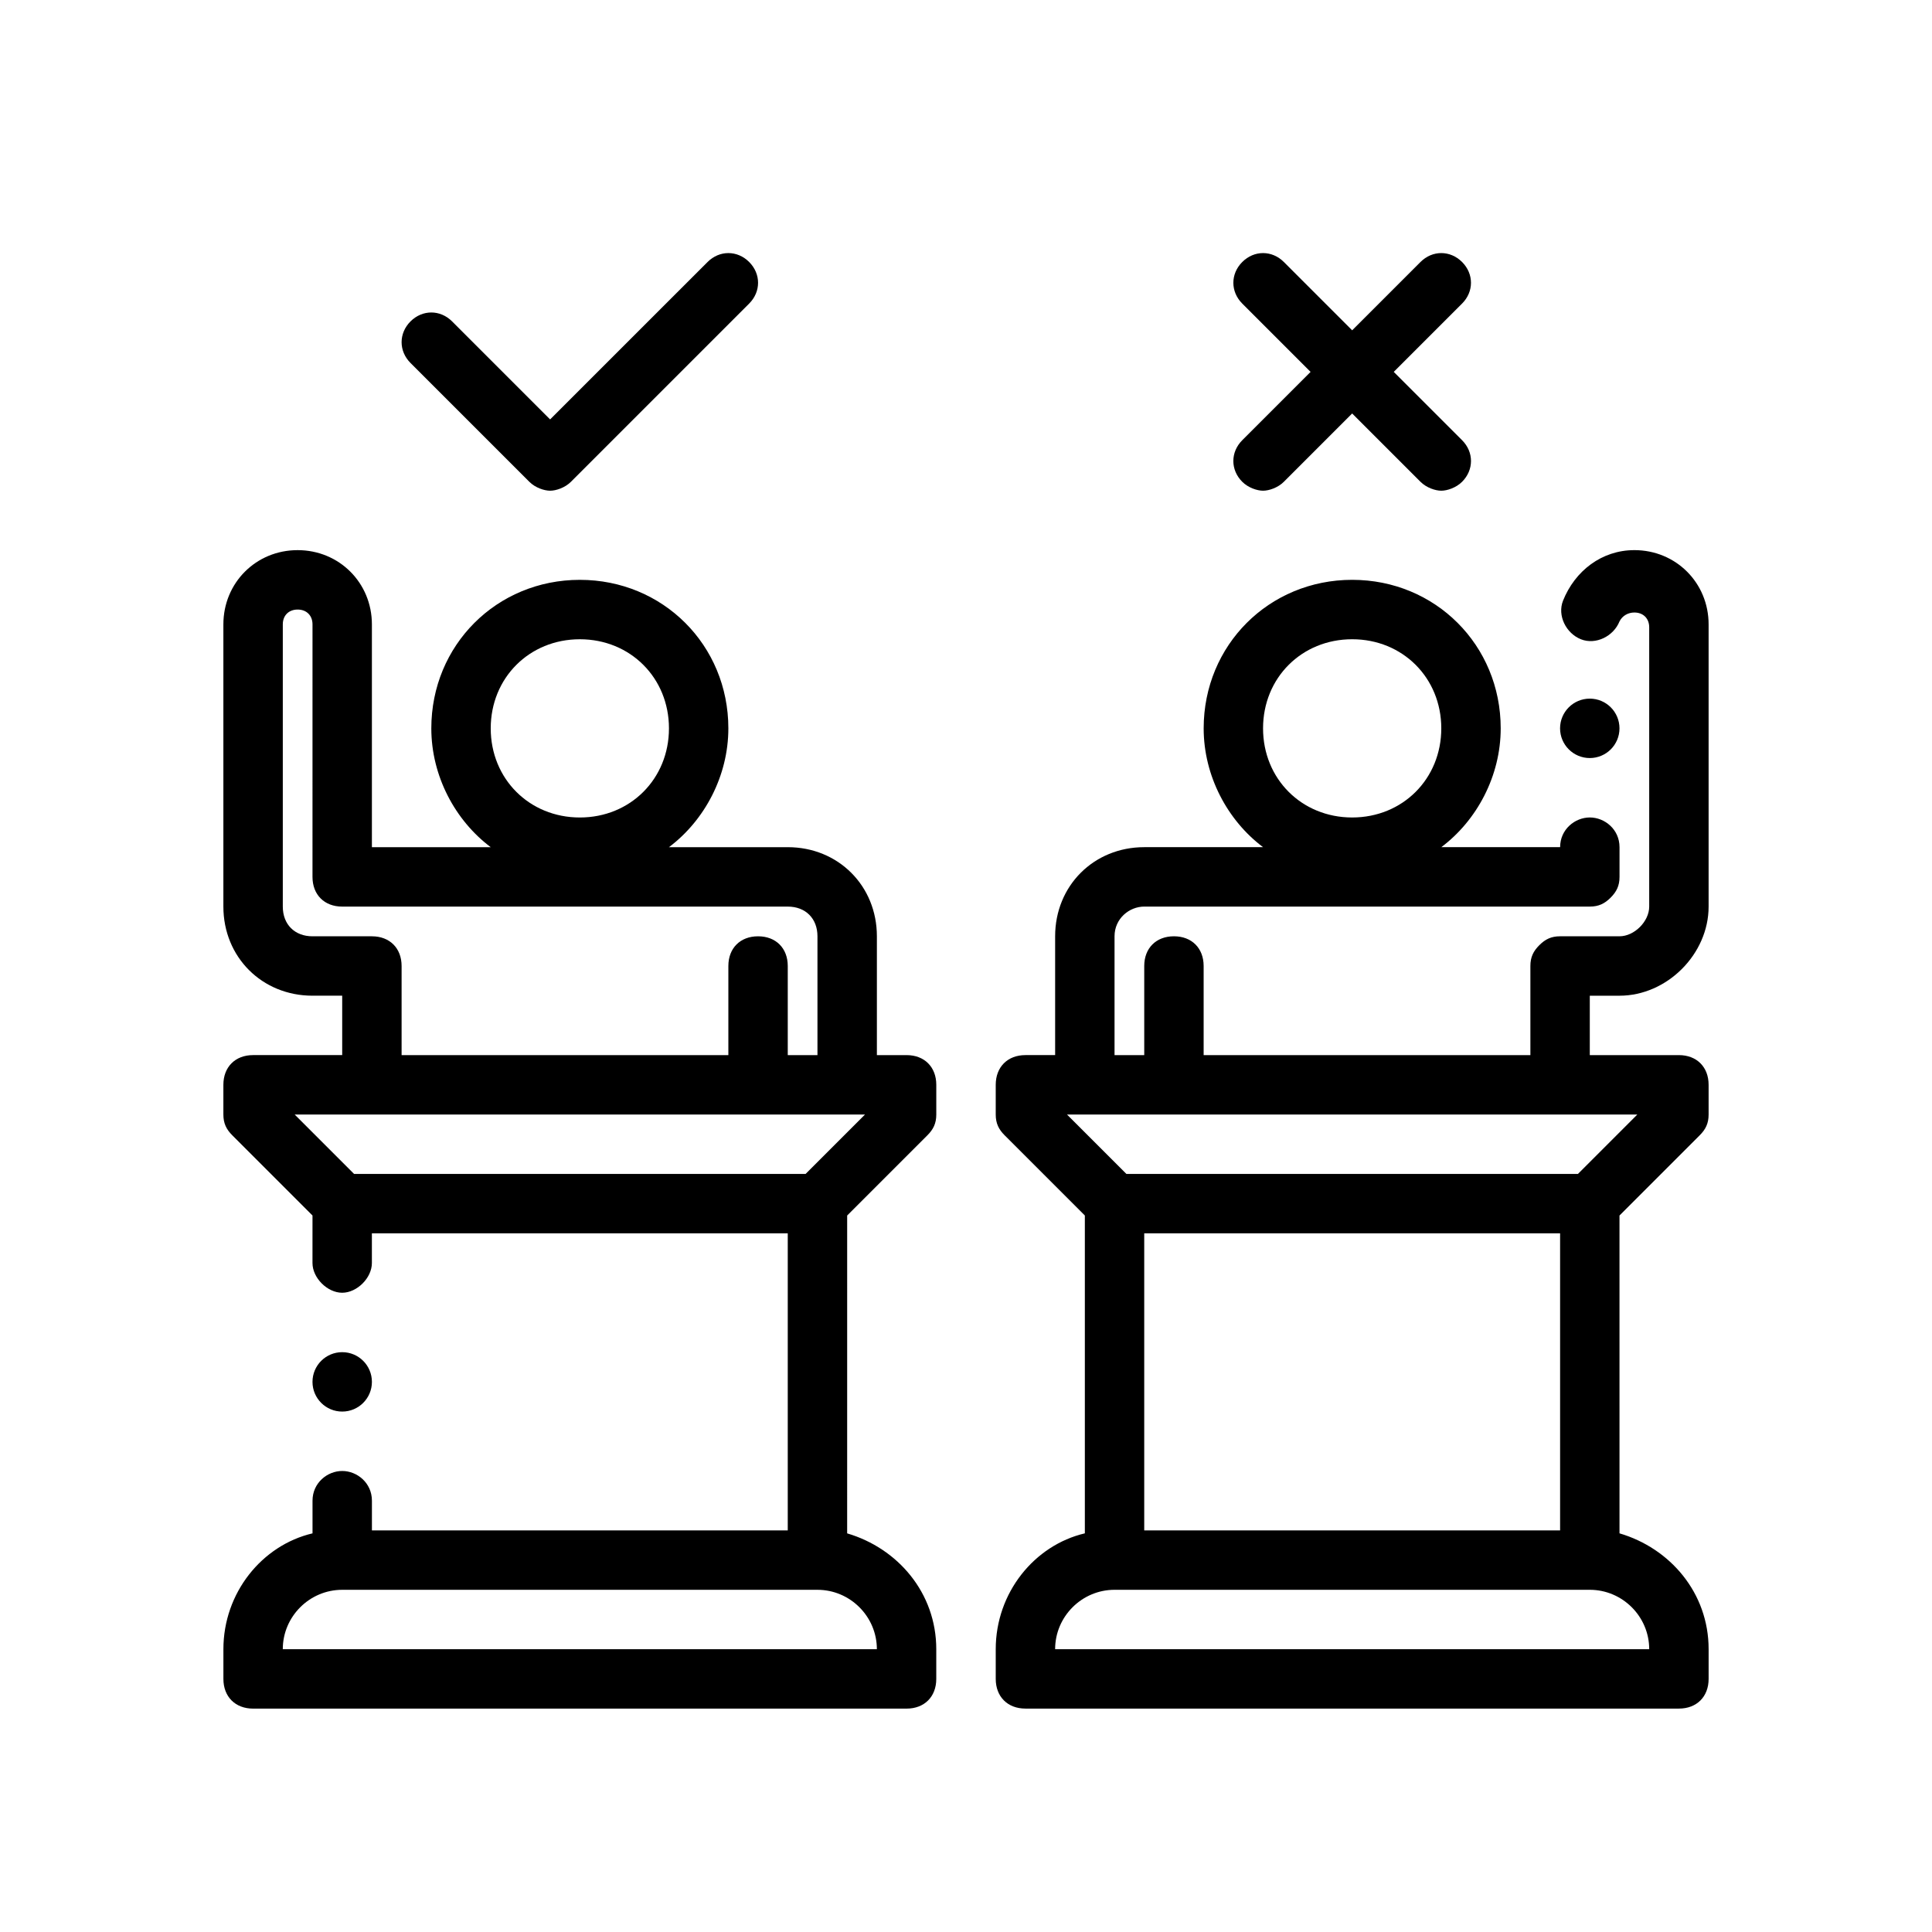
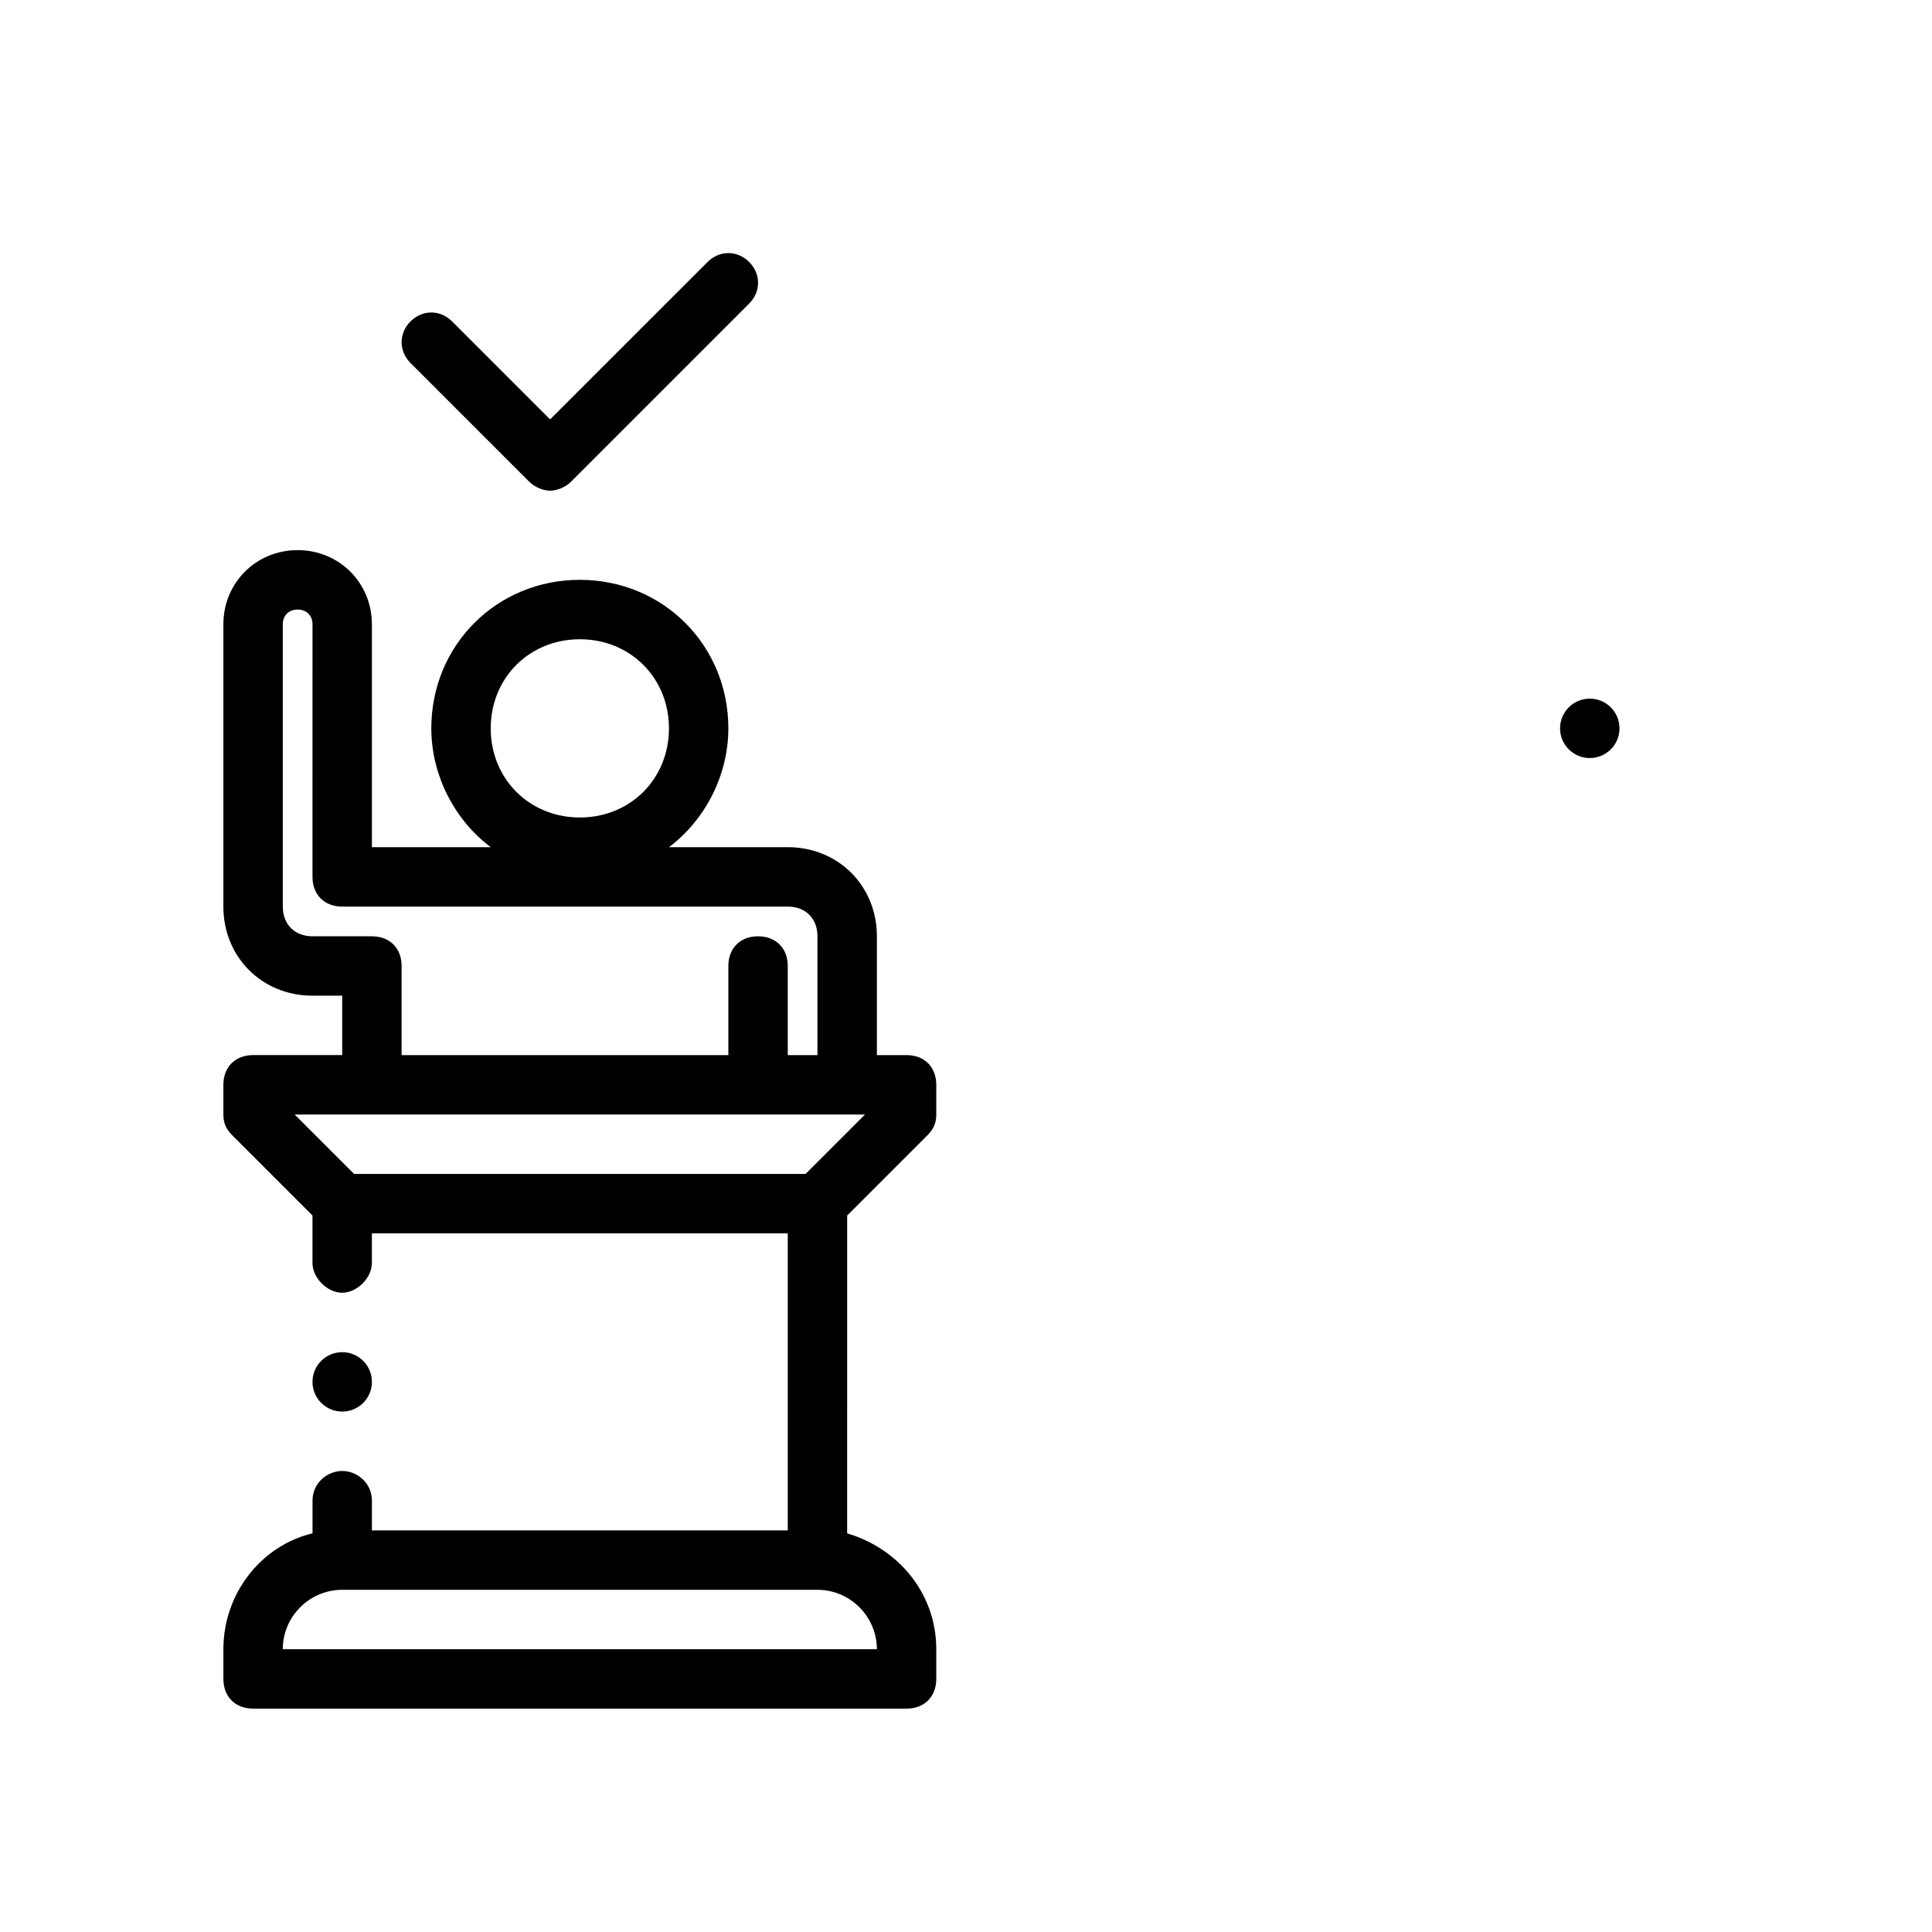
<svg xmlns="http://www.w3.org/2000/svg" fill="#000000" width="800px" height="800px" version="1.1" viewBox="144 144 512 512">
  <g>
    <path d="m242.56 510.21c0 4.348-3.523 7.871-7.871 7.871s-7.875-3.523-7.875-7.871c0-4.348 3.527-7.871 7.875-7.871s7.871 3.523 7.871 7.871" />
    <path d="m211.07 596.8h173.18c4.723 0 7.871-3.148 7.871-7.871v-7.871c0-14.957-10.234-26.766-23.617-30.699l0.004-84.234 21.254-21.254c1.574-1.574 2.363-3.148 2.363-5.512v-7.871c0-4.723-3.148-7.871-7.871-7.871h-7.871v-31.488c0-13.383-10.234-23.617-23.617-23.617h-31.488c9.445-7.086 15.742-18.895 15.742-31.488 0-22.043-17.32-39.359-39.359-39.359-22.043 0-39.359 17.32-39.359 39.359 0 12.594 6.297 24.402 15.742 31.488h-31.488v-59.039c0-11.02-8.66-19.68-19.68-19.68-11.023-0.004-19.68 8.656-19.68 19.676v74.785c0 13.383 10.234 23.617 23.617 23.617h7.871v15.742h-23.617c-4.723 0-7.871 3.148-7.871 7.871v7.871c0 2.363 0.789 3.938 2.363 5.512l21.254 21.254-0.004 12.598c0 3.938 3.938 7.871 7.871 7.871 3.938 0 7.871-3.938 7.871-7.871v-7.871h110.21v78.719h-110.2v-7.871c0-4.723-3.938-7.871-7.871-7.871-3.938 0-7.871 3.148-7.871 7.871v8.66c-13.383 3.148-23.617 15.742-23.617 30.699v7.871c0 4.723 3.148 7.875 7.871 7.875zm86.594-283.39c13.383 0 23.617 10.234 23.617 23.617 0 13.383-10.234 23.617-23.617 23.617-13.383 0-23.617-10.234-23.617-23.617 0-13.383 10.234-23.617 23.617-23.617zm-55.105 78.719h-15.742c-4.723 0-7.871-3.148-7.871-7.871v-74.785c-0.004-2.359 1.57-3.934 3.934-3.934 2.363 0 3.938 1.574 3.938 3.938l-0.004 66.91c0 4.723 3.148 7.871 7.871 7.871h118.08c4.723 0 7.871 3.148 7.871 7.871v31.488h-7.871v-23.617c0-4.723-3.148-7.871-7.871-7.871-4.723 0-7.871 3.148-7.871 7.871v23.617h-86.594v-23.617c0-4.723-3.148-7.871-7.871-7.871zm-4.723 62.977-15.742-15.742h151.14l-15.742 15.742zm-3.148 110.21h125.95c8.66 0 15.742 7.086 15.742 15.742h-157.44c0-8.66 7.086-15.742 15.746-15.742z" />
    <path d="m573.18 337.02c0 4.348-3.523 7.871-7.871 7.871s-7.875-3.523-7.875-7.871c0-4.348 3.527-7.875 7.875-7.875s7.871 3.527 7.871 7.875" />
-     <path d="m577.12 289.79c-8.66 0-15.742 5.512-18.895 13.383-1.574 3.938 0.789 8.66 4.723 10.234 3.938 1.574 8.66-0.789 10.234-4.723 0.789-1.574 2.363-2.363 3.938-2.363 2.363 0 3.938 1.574 3.938 3.938v73.996c0 3.938-3.938 7.871-7.871 7.871h-15.742c-2.363 0-3.938 0.789-5.512 2.363-1.574 1.574-2.363 3.148-2.363 5.512v23.617l-86.59-0.004v-23.617c0-4.723-3.148-7.871-7.871-7.871-4.723 0-7.871 3.148-7.871 7.871v23.617h-7.871v-31.488c0-4.723 3.938-7.871 7.871-7.871h118.08c2.363 0 3.938-0.789 5.512-2.363s2.363-3.148 2.363-5.512v-7.871c0-4.723-3.938-7.871-7.871-7.871-3.938 0-7.871 3.148-7.871 7.871h-31.488c9.445-7.086 15.742-18.895 15.742-31.488 0-22.043-17.32-39.359-39.359-39.359-22.043 0-39.359 17.32-39.359 39.359 0 12.594 6.297 24.402 15.742 31.488h-31.488c-13.383 0-23.617 10.234-23.617 23.617v31.488h-7.871c-4.723 0-7.871 3.148-7.871 7.871v7.871c0 2.363 0.789 3.938 2.363 5.512l21.254 21.254v84.23c-13.383 3.148-23.617 15.742-23.617 30.699v7.871c0 4.723 3.148 7.871 7.871 7.871h173.18c4.723 0 7.871-3.148 7.871-7.871v-7.871c0-14.957-10.234-26.766-23.617-30.699l-0.004-84.227 21.254-21.254c1.574-1.574 2.363-3.148 2.363-5.512v-7.871c0-4.723-3.148-7.871-7.871-7.871h-23.617v-15.742h7.871c12.594 0 23.617-11.02 23.617-23.617v-74.785c0-11.023-8.66-19.684-19.684-19.684zm-74.781 23.617c13.383 0 23.617 10.234 23.617 23.617 0 13.383-10.234 23.617-23.617 23.617-13.383 0-23.617-10.234-23.617-23.617 0-13.383 10.234-23.617 23.617-23.617zm55.102 236.16h-110.21v-78.719h110.21zm23.617 31.488h-157.44c0-8.66 7.086-15.742 15.742-15.742h125.95c8.66 0 15.746 7.082 15.746 15.742zm-18.891-125.95h-119.66l-15.742-15.742h151.14z" />
    <path d="m284.28 271.68c1.574 1.574 3.938 2.363 5.512 2.363s3.938-0.789 5.512-2.363l47.23-47.23c3.148-3.148 3.148-7.871 0-11.02-3.148-3.148-7.871-3.148-11.02 0l-41.727 41.719-25.977-25.977c-3.148-3.148-7.871-3.148-11.02 0-3.148 3.148-3.148 7.871 0 11.02z" />
-     <path d="m473.21 271.68c1.574 1.574 3.938 2.363 5.512 2.363s3.938-0.789 5.512-2.363l18.105-18.105 18.105 18.105c1.574 1.574 3.938 2.363 5.512 2.363s3.938-0.789 5.512-2.363c3.148-3.148 3.148-7.871 0-11.02l-18.109-18.105 18.105-18.105c3.148-3.148 3.148-7.871 0-11.02-3.148-3.148-7.871-3.148-11.02 0l-18.105 18.105-18.105-18.105c-3.148-3.148-7.871-3.148-11.02 0-3.148 3.148-3.148 7.871 0 11.02l18.105 18.105-18.105 18.105c-3.152 3.148-3.152 7.871-0.004 11.02z" />
  </g>
</svg>